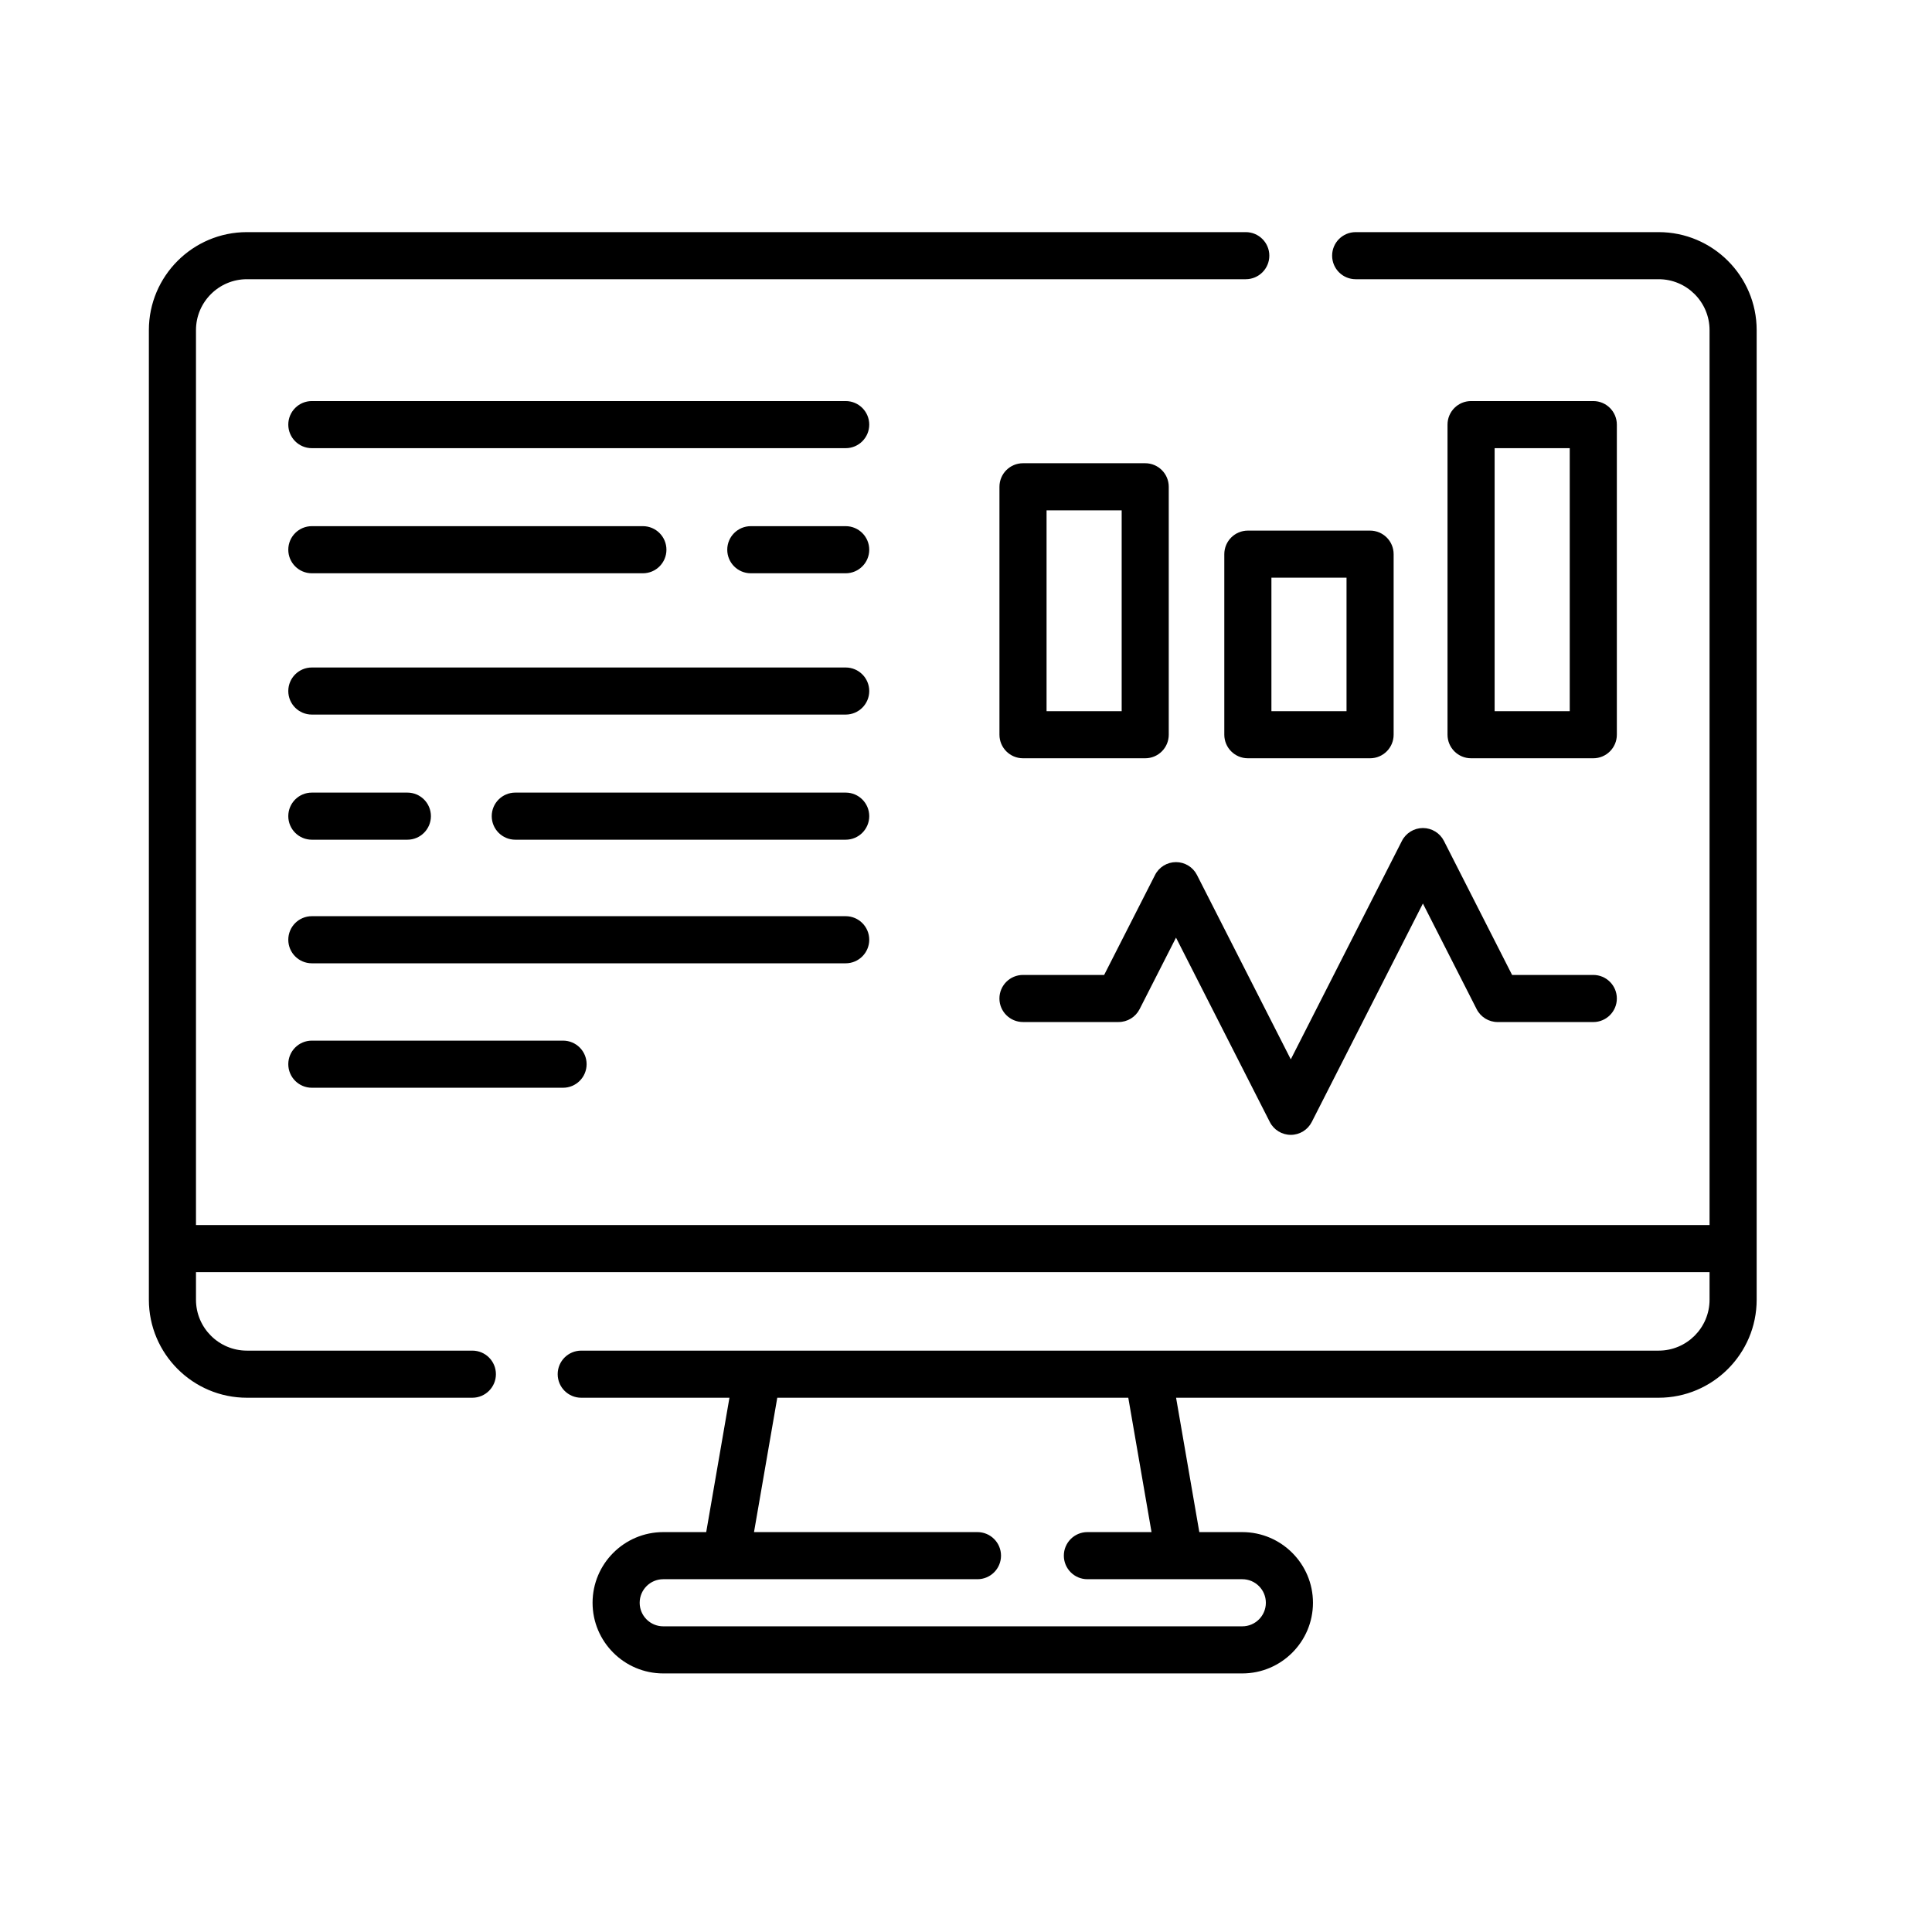
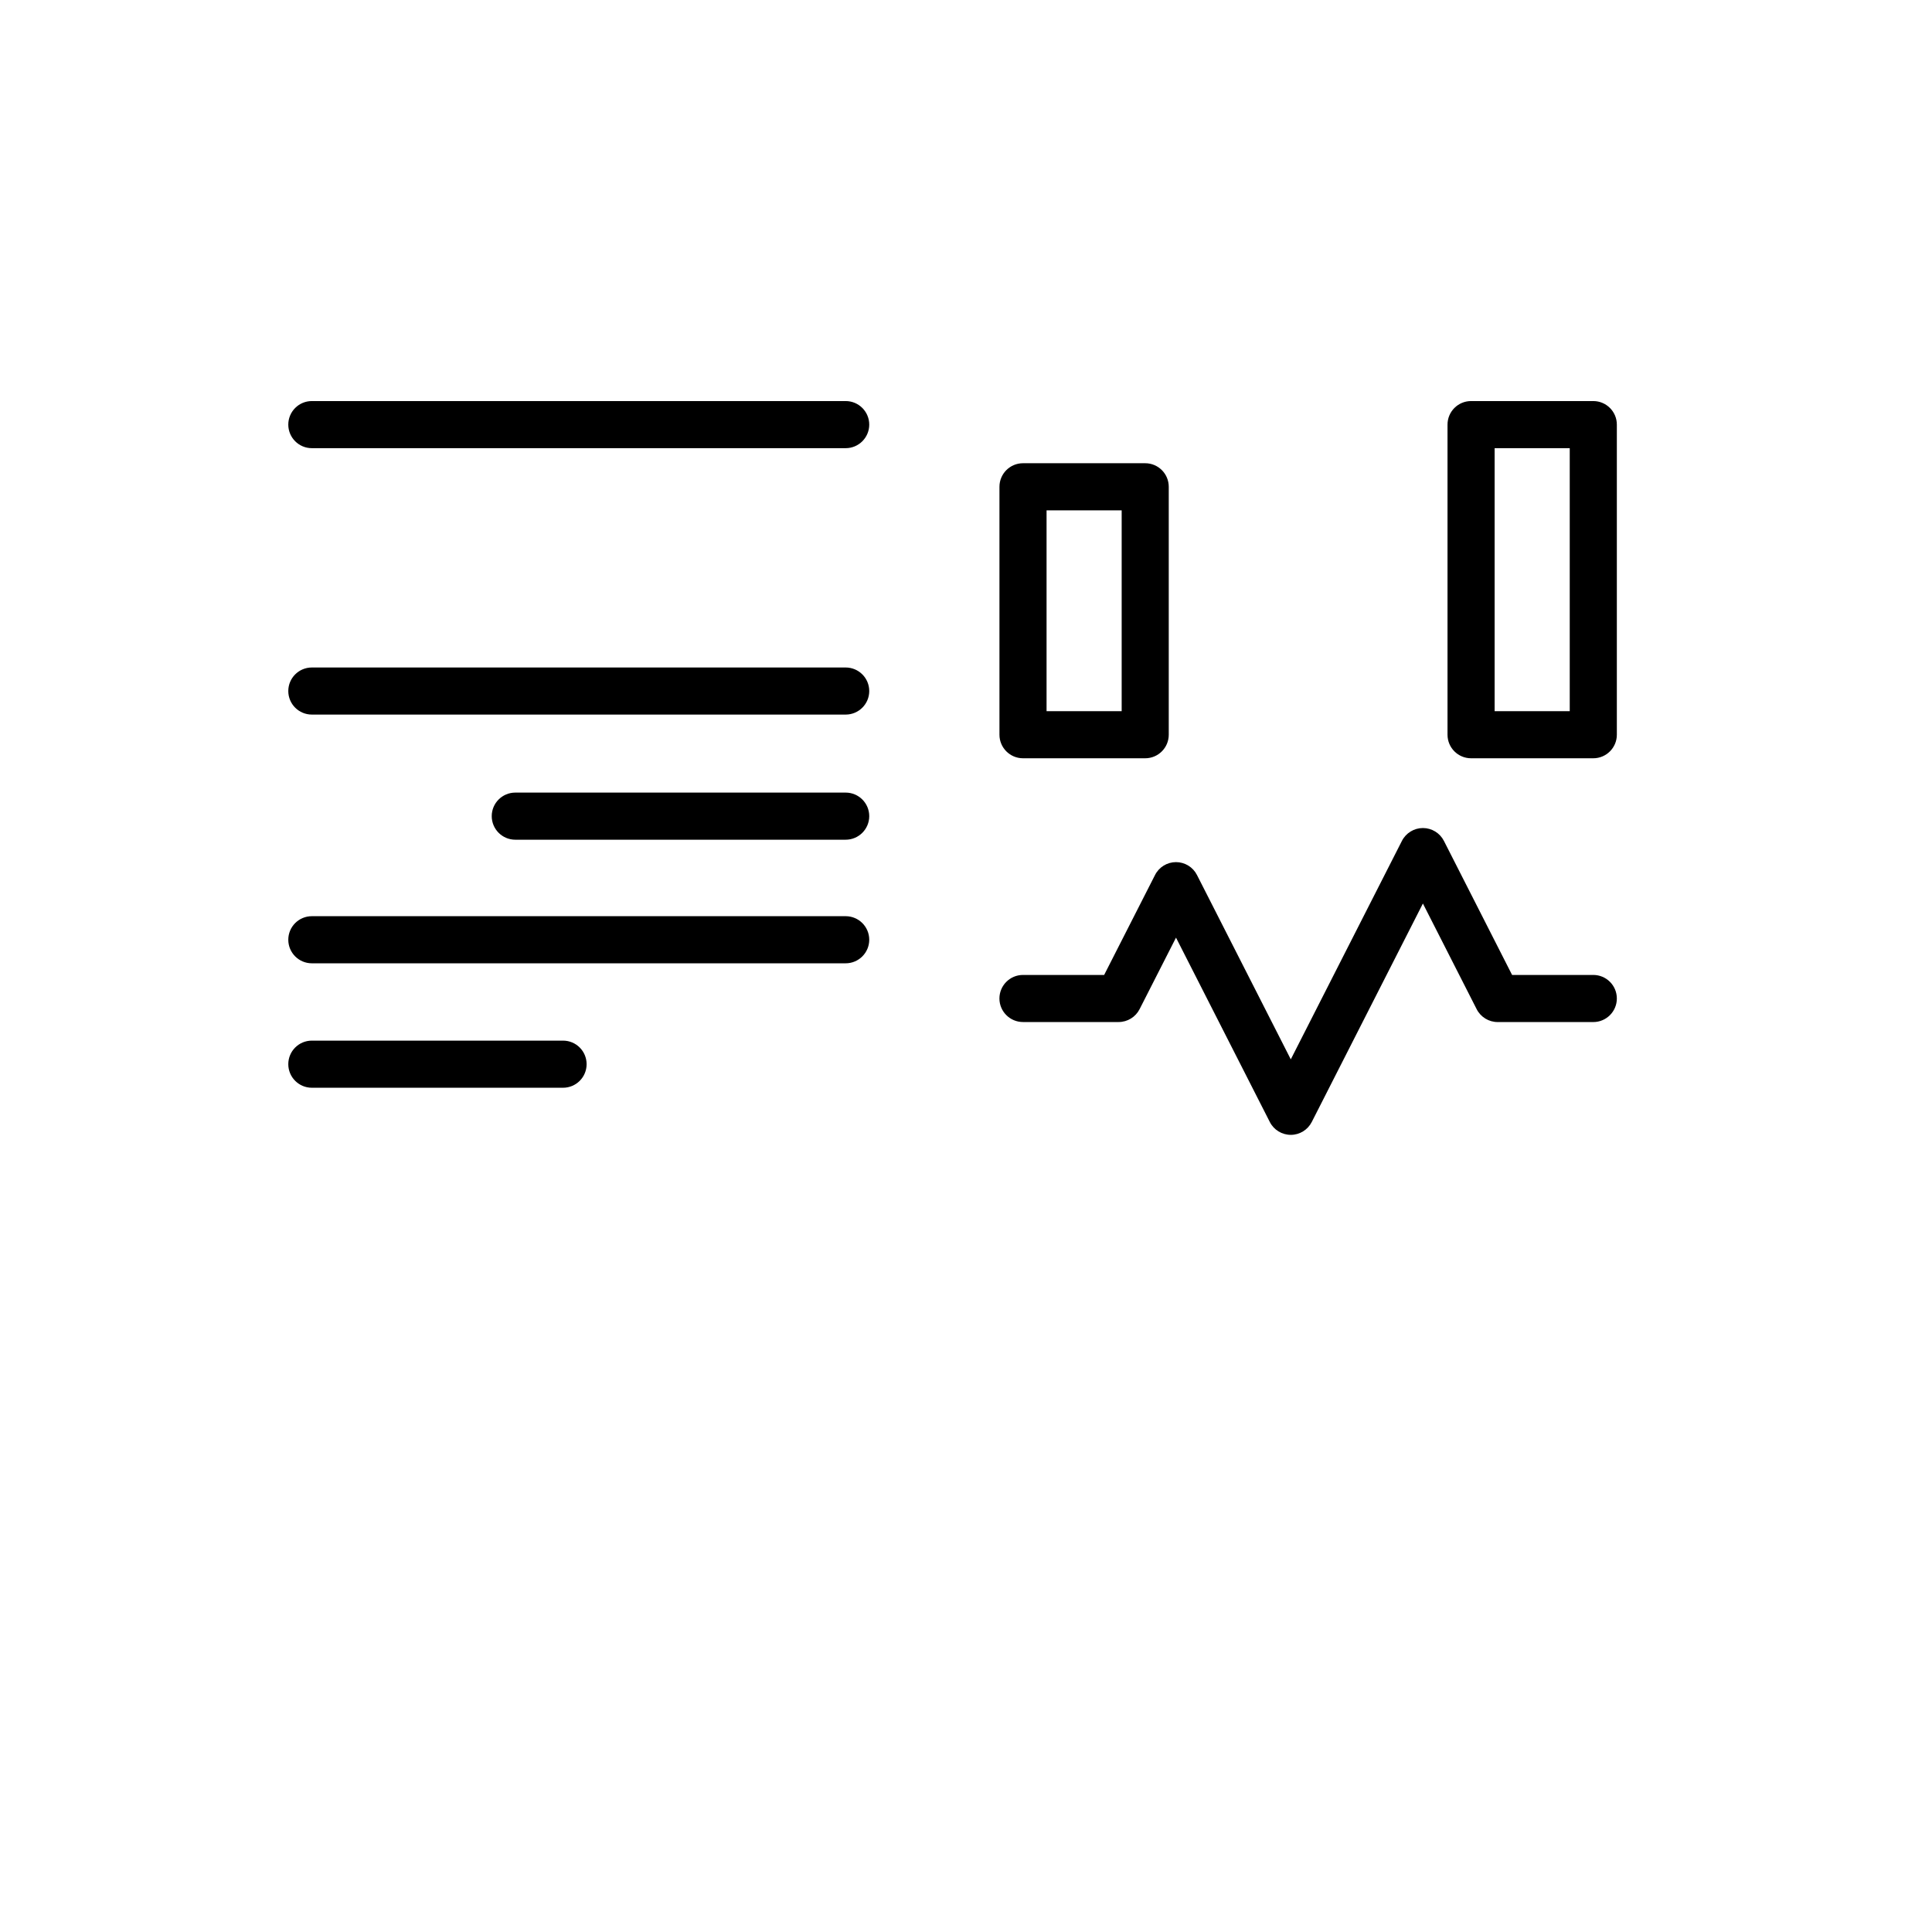
<svg xmlns="http://www.w3.org/2000/svg" width="73" height="73" viewBox="0 0 73 73" fill="none">
-   <path d="M62.672 8.771H51.224C50.732 8.771 50.334 9.169 50.334 9.66C50.334 10.152 50.732 10.55 51.224 10.55H62.672C63.732 10.55 64.595 11.413 64.595 12.474V46.287H7.405V12.474C7.405 11.413 8.268 10.55 9.329 10.55H47.071C47.562 10.55 47.961 10.152 47.961 9.66C47.961 9.169 47.562 8.771 47.071 8.771H9.329C7.286 8.771 5.625 10.432 5.625 12.474V49.109C5.625 51.151 7.286 52.813 9.329 52.813H17.848C18.339 52.813 18.738 52.414 18.738 51.923C18.738 51.431 18.339 51.033 17.848 51.033H9.329C8.268 51.033 7.405 50.17 7.405 49.109V48.067H64.595V49.109C64.595 50.17 63.732 51.033 62.672 51.033H21.962C21.47 51.033 21.072 51.431 21.072 51.923C21.072 52.414 21.47 52.813 21.962 52.813H27.562L26.684 57.89H25.06C23.588 57.89 22.39 59.088 22.39 60.56C22.39 62.032 23.588 63.23 25.06 63.23H46.94C48.412 63.23 49.61 62.032 49.61 60.56C49.61 59.088 48.412 57.89 46.94 57.89H45.316L44.438 52.813H62.671C64.713 52.813 66.375 51.151 66.375 49.109V12.474C66.375 10.432 64.714 8.771 62.672 8.771ZM43.51 57.89H41.087C40.596 57.89 40.197 58.289 40.197 58.78C40.197 59.272 40.596 59.67 41.087 59.67H46.94C47.431 59.67 47.83 60.069 47.83 60.56C47.83 61.051 47.431 61.45 46.94 61.45H25.06C24.569 61.45 24.17 61.051 24.17 60.56C24.17 60.069 24.569 59.67 25.06 59.67H36.933C37.425 59.67 37.823 59.272 37.823 58.78C37.823 58.289 37.425 57.89 36.933 57.89H28.49L29.369 52.813H42.632L43.51 57.89Z" fill="black" />
  <path d="M53.764 31.287C53.43 31.287 53.123 31.475 52.971 31.773L48.772 40.027L45.228 33.062C45.076 32.763 44.77 32.575 44.435 32.575C44.1 32.575 43.793 32.763 43.642 33.062L41.72 36.838H38.653C38.162 36.838 37.763 37.236 37.763 37.728C37.763 38.219 38.162 38.617 38.653 38.617H42.266C42.601 38.617 42.907 38.429 43.059 38.131L44.435 35.428L47.979 42.393C48.13 42.692 48.437 42.88 48.772 42.88C49.107 42.88 49.413 42.692 49.565 42.393L53.764 34.139L55.795 38.131C55.947 38.43 56.254 38.618 56.589 38.618H60.202C60.693 38.618 61.092 38.219 61.092 37.728C61.092 37.236 60.693 36.838 60.202 36.838H57.134L54.558 31.773C54.406 31.475 54.099 31.287 53.764 31.287Z" fill="black" />
  <path d="M38.654 28.651H43.271C43.763 28.651 44.161 28.252 44.161 27.761V18.393C44.161 17.901 43.763 17.503 43.271 17.503H38.654C38.162 17.503 37.764 17.901 37.764 18.393V27.761C37.764 28.252 38.162 28.651 38.654 28.651ZM39.544 19.283H42.382V26.871H39.544V19.283Z" fill="black" />
-   <path d="M51.768 20.049H47.15C46.659 20.049 46.26 20.447 46.26 20.939V27.761C46.26 28.252 46.659 28.651 47.15 28.651H51.768C52.259 28.651 52.658 28.252 52.658 27.761V20.939C52.658 20.447 52.259 20.049 51.768 20.049ZM50.878 26.871H48.04V21.828H50.878V26.871Z" fill="black" />
  <path d="M60.202 28.651C60.693 28.651 61.092 28.252 61.092 27.761V16.044C61.092 15.553 60.693 15.154 60.202 15.154H55.584C55.092 15.154 54.694 15.553 54.694 16.044V27.761C54.694 28.252 55.092 28.651 55.584 28.651H60.202ZM56.474 16.934H59.312V26.871H56.474V16.934Z" fill="black" />
  <path d="M31.954 25.221H11.783C11.291 25.221 10.893 25.619 10.893 26.111C10.893 26.602 11.291 27 11.783 27H31.954C32.445 27 32.844 26.602 32.844 26.111C32.844 25.619 32.445 25.221 31.954 25.221Z" fill="black" />
-   <path d="M11.783 31.728H15.393C15.884 31.728 16.282 31.329 16.282 30.838C16.282 30.346 15.884 29.948 15.393 29.948H11.783C11.291 29.948 10.893 30.346 10.893 30.838C10.893 31.329 11.291 31.728 11.783 31.728Z" fill="black" />
  <path d="M31.954 29.948H19.47C18.979 29.948 18.58 30.346 18.58 30.838C18.58 31.329 18.979 31.728 19.47 31.728H31.954C32.445 31.728 32.844 31.329 32.844 30.838C32.844 30.346 32.445 29.948 31.954 29.948Z" fill="black" />
  <path d="M31.954 15.154H11.783C11.291 15.154 10.893 15.553 10.893 16.044C10.893 16.535 11.291 16.934 11.783 16.934H31.954C32.445 16.934 32.844 16.535 32.844 16.044C32.844 15.553 32.445 15.154 31.954 15.154Z" fill="black" />
-   <path d="M11.783 21.661H24.291C24.783 21.661 25.181 21.263 25.181 20.771C25.181 20.28 24.783 19.881 24.291 19.881H11.783C11.291 19.881 10.893 20.28 10.893 20.771C10.893 21.263 11.291 21.661 11.783 21.661Z" fill="black" />
-   <path d="M31.954 19.881H28.369C27.877 19.881 27.479 20.28 27.479 20.771C27.479 21.263 27.877 21.661 28.369 21.661H31.954C32.445 21.661 32.844 21.263 32.844 20.771C32.844 20.28 32.445 19.881 31.954 19.881Z" fill="black" />
  <path d="M32.844 35.508C32.844 35.016 32.445 34.618 31.954 34.618H11.783C11.291 34.618 10.893 35.016 10.893 35.508C10.893 35.999 11.291 36.398 11.783 36.398H31.954C32.445 36.398 32.844 35.999 32.844 35.508Z" fill="black" />
  <path d="M11.783 39.32C11.291 39.32 10.893 39.718 10.893 40.21C10.893 40.701 11.291 41.1 11.783 41.1H21.275C21.767 41.1 22.165 40.701 22.165 40.21C22.165 39.718 21.767 39.32 21.275 39.32H11.783Z" fill="black" />
</svg>